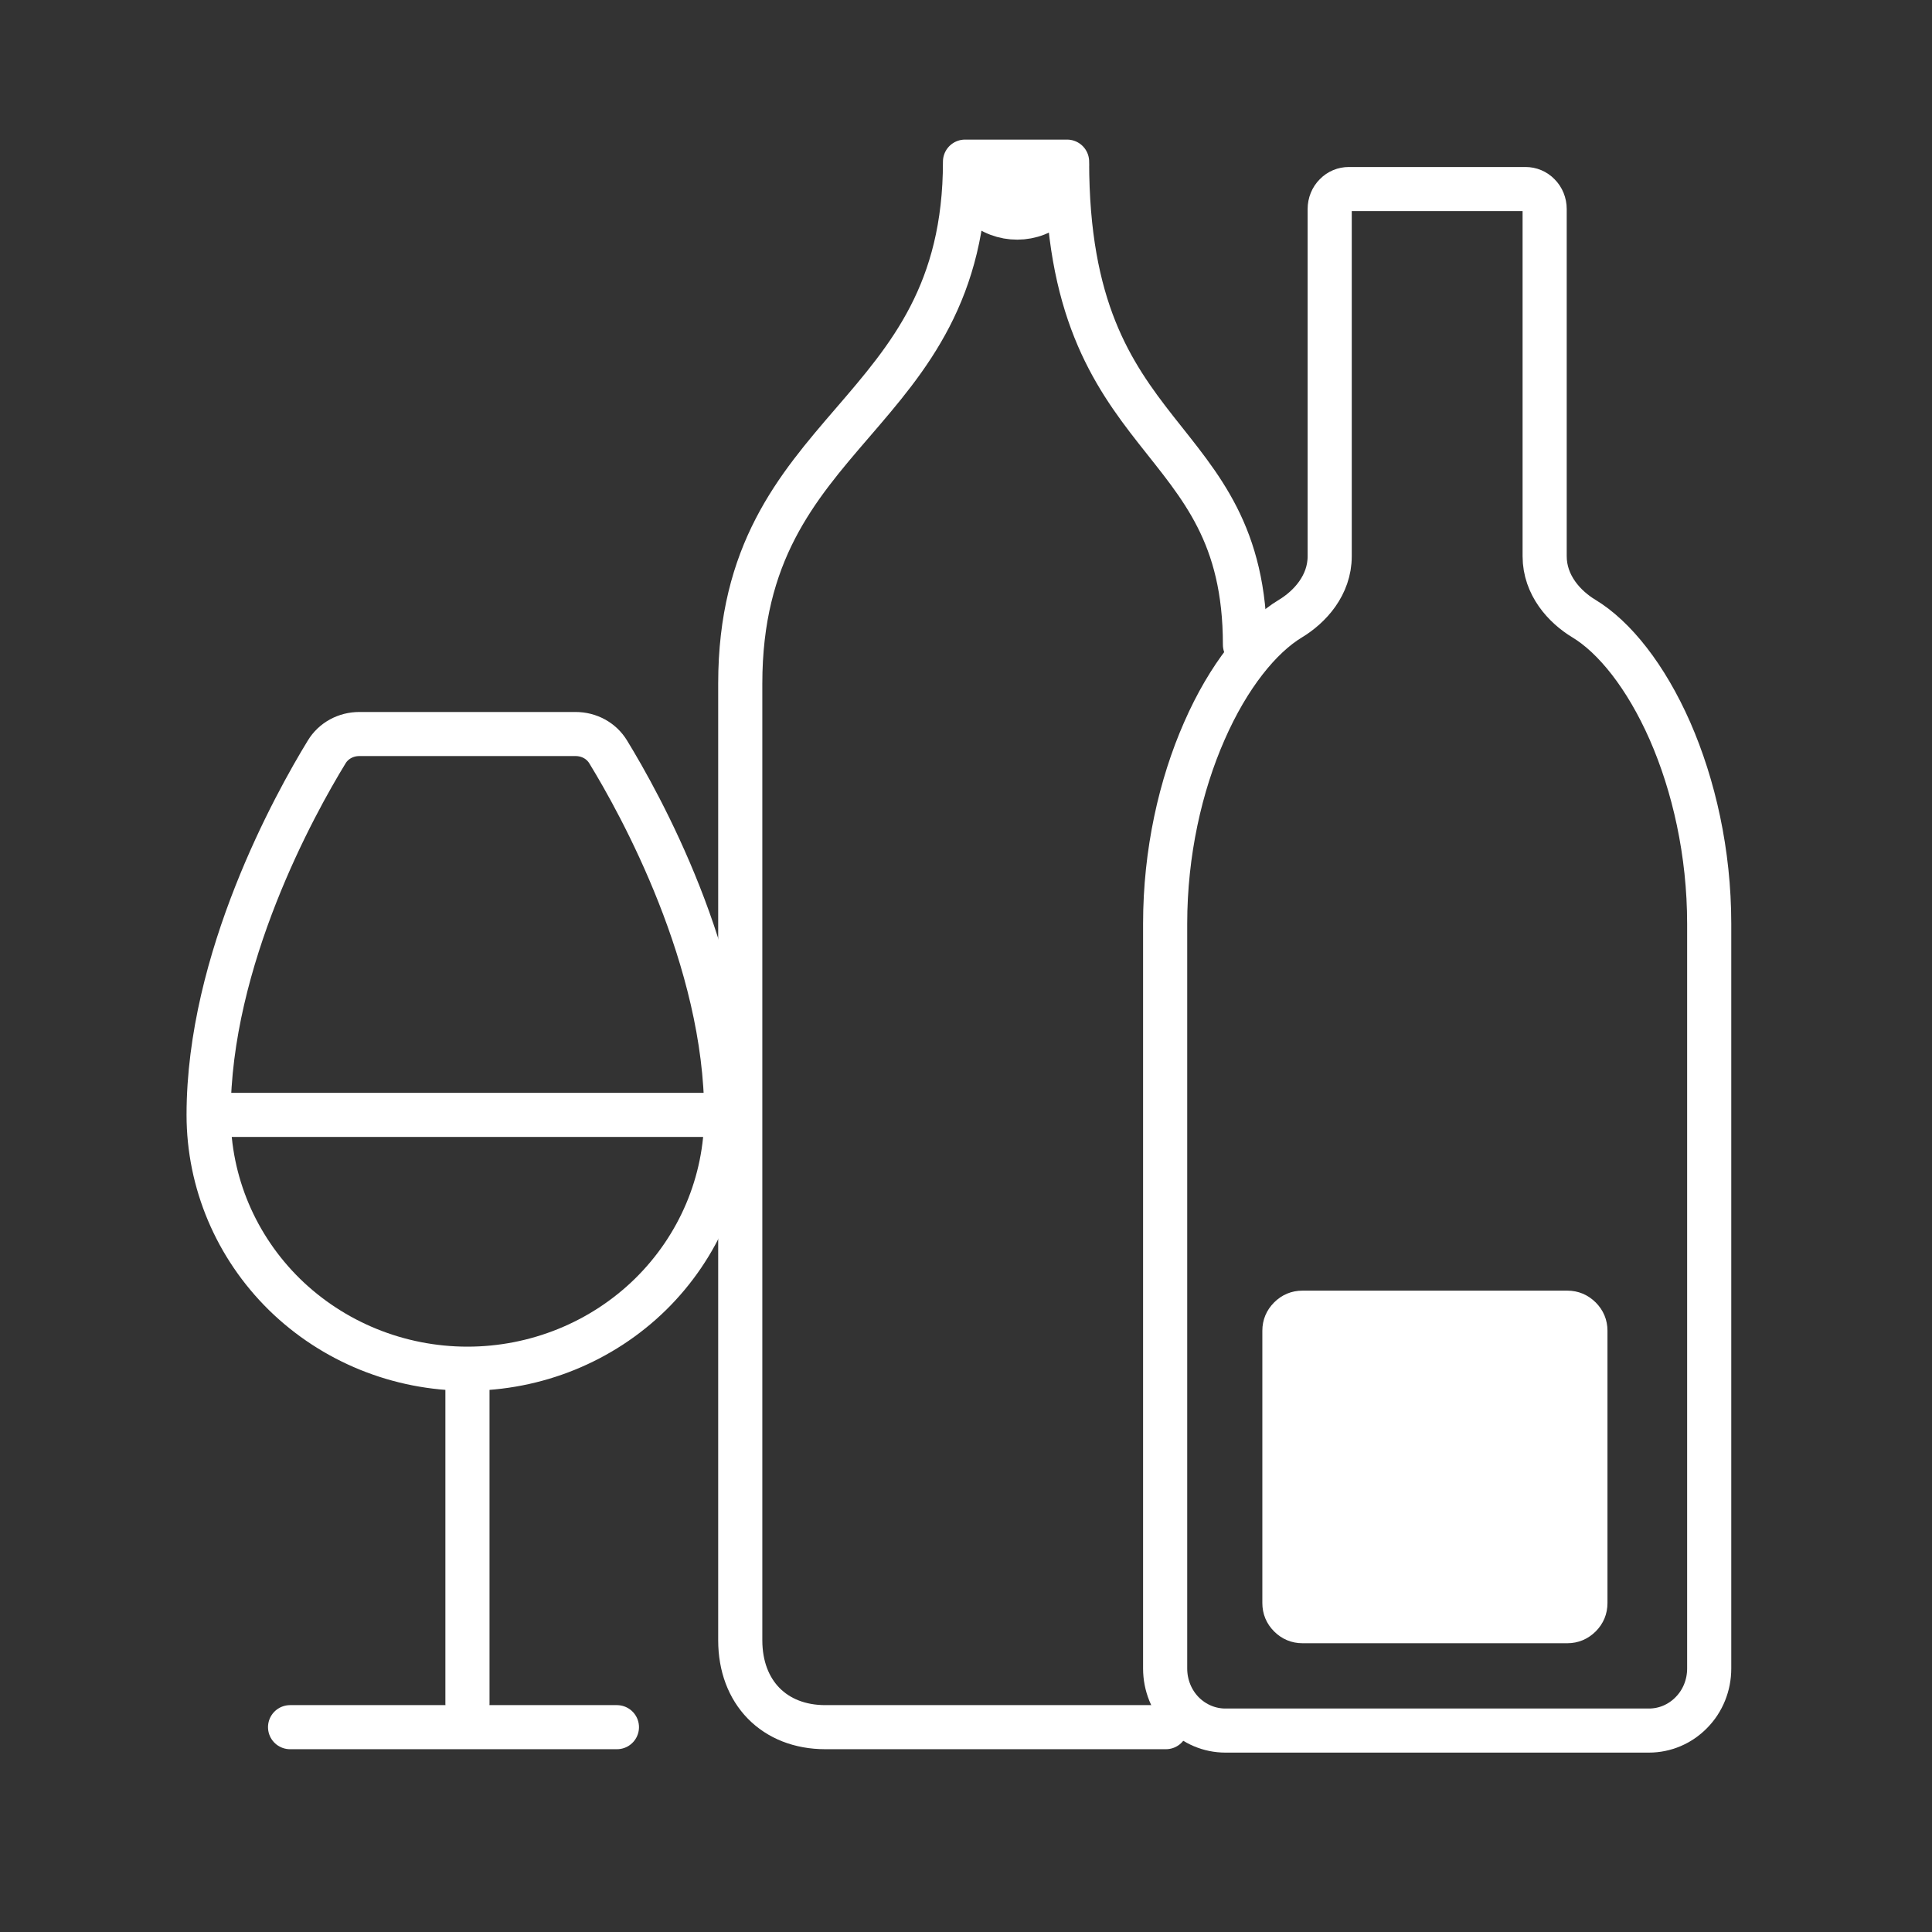
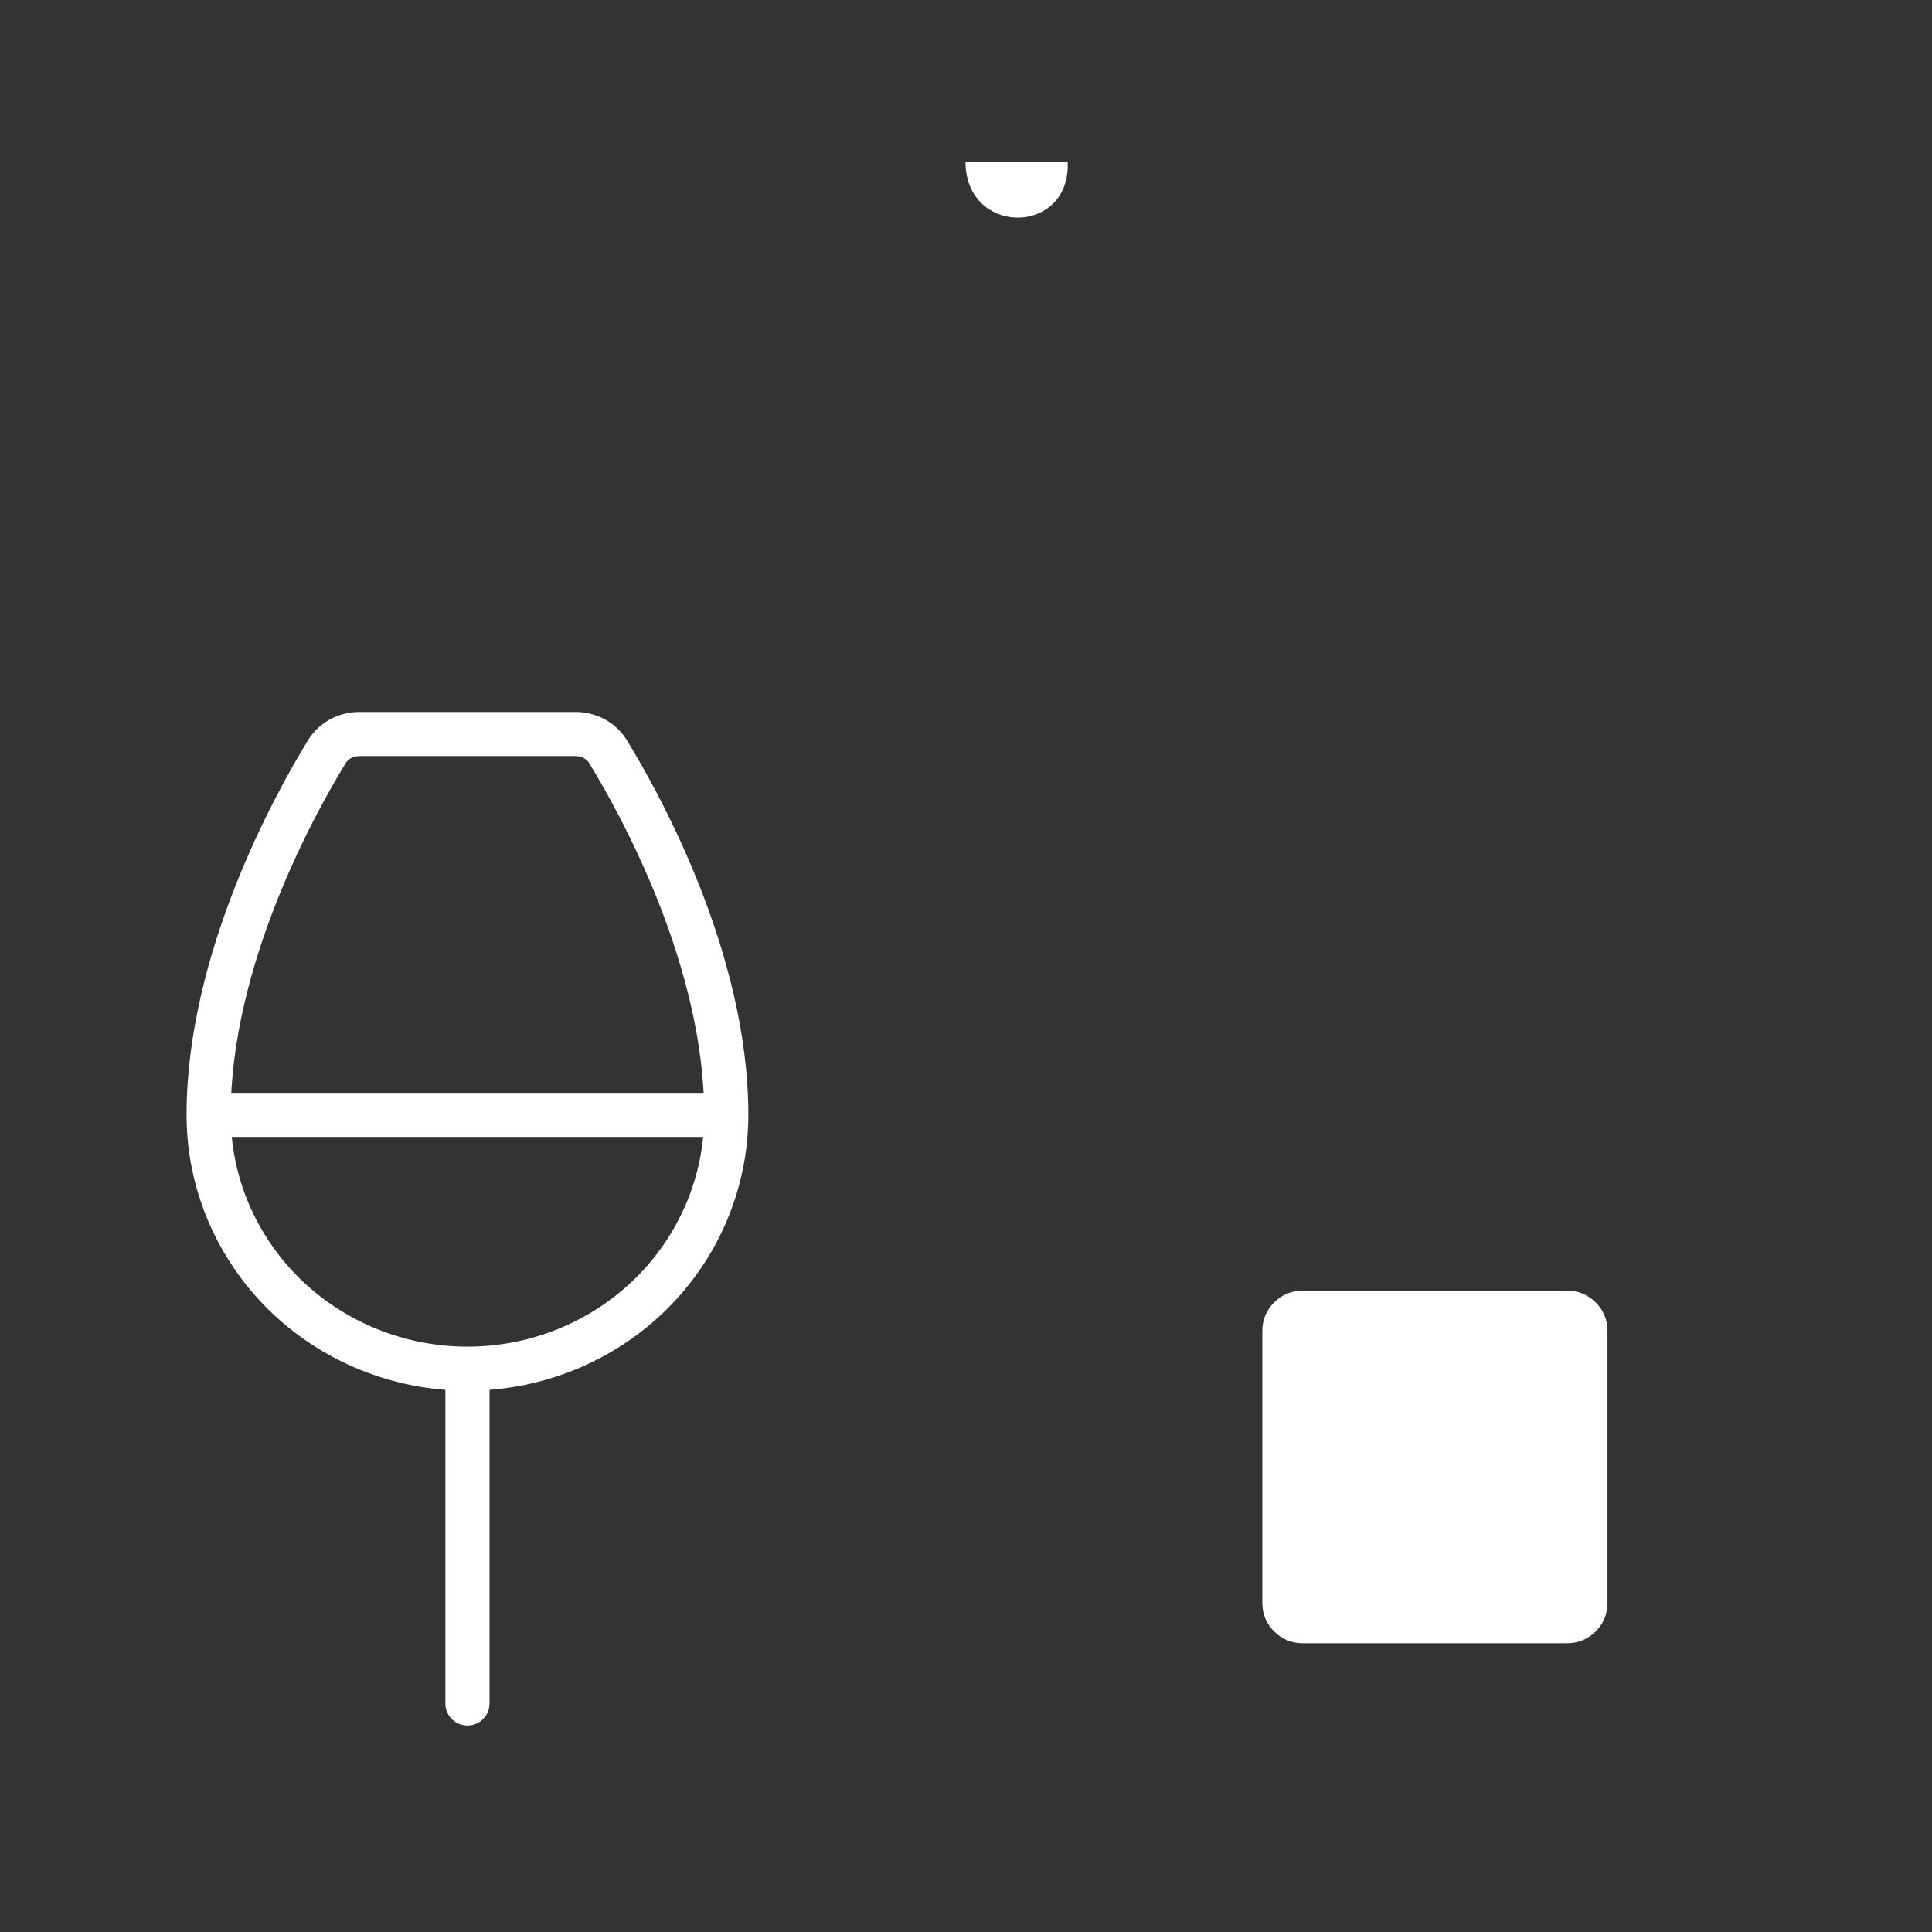
<svg xmlns="http://www.w3.org/2000/svg" width="80" zoomAndPan="magnify" viewBox="0 0 60 60" height="80" preserveAspectRatio="xMidYMid meet" version="1.0">
  <rect x="0" y="0" width="60" height="60" fill="#333333" stroke="none" />
  <defs>
    <clipPath id="7057c9a563">
-       <path d="M 28 3 L 56.293 3 L 56.293 57 L 28 57 Z M 28 3" clip-rule="nonzero" />
-     </clipPath>
+       </clipPath>
  </defs>
  <path fill="#ffffff" d="M 33.156 5.02 C 33.16 5.086 33.16 5.148 33.16 5.211 C 33.078 7.328 29.984 7.281 29.984 5.02 Z M 33.156 5.02" fill-opacity="1" fill-rule="nonzero" />
-   <path stroke-linecap="round" transform="matrix(0.795, 0, 0, 0.794, 3.794, 3.003)" fill="none" stroke-linejoin="round" d="M 32.925 2.54 C 32.925 12.748 24.145 12.748 24.145 22.956 L 24.145 60.373 C 24.145 62.415 25.475 63.773 27.469 63.773 L 40.772 63.773 M 32.925 2.54 C 32.925 5.472 37.045 5.447 36.912 2.54 M 32.925 2.54 L 36.912 2.54 M 43.861 21.436 C 43.861 12.797 36.912 13.968 36.912 2.54" stroke="#ffffff" stroke-width="1.724" stroke-opacity="1" stroke-miterlimit="4" />
  <path stroke-linecap="round" transform="matrix(0.795, 0, 0, 0.794, 3.794, 3.003)" fill="none" stroke-linejoin="round" d="M 3.377 39.825 L 23.599 39.825 M 3.377 39.825 C 3.377 33.734 6.756 27.649 7.988 25.632 C 8.258 25.184 8.745 24.928 9.265 24.928 L 17.712 24.928 C 18.232 24.928 18.718 25.184 18.988 25.632 C 20.221 27.649 23.599 33.734 23.599 39.825 M 3.377 39.825 C 3.377 42.457 4.443 44.98 6.338 46.845 C 8.234 48.704 10.807 49.752 13.488 49.752 M 23.599 39.825 C 23.599 42.457 22.534 44.98 20.638 46.845 C 18.743 48.704 16.17 49.752 13.488 49.752 M 13.488 49.752 L 13.488 62.848" stroke="#ffffff" stroke-width="1.724" stroke-opacity="1" stroke-miterlimit="4" />
  <g clip-path="url(#7057c9a563)">
-     <path stroke-linecap="butt" transform="matrix(0.795, 0, 0, 0.794, 3.794, 3.003)" fill="none" stroke-linejoin="miter" d="M 43.095 63.906 C 42.476 63.906 41.882 63.655 41.435 63.202 C 40.993 62.75 40.743 62.13 40.743 61.48 L 40.743 32.347 C 40.743 29.563 41.342 26.931 42.275 24.81 C 43.213 22.665 44.45 21.131 45.639 20.412 C 46.395 19.955 47.171 19.109 47.171 17.972 L 47.171 4.394 C 47.171 4.178 47.254 3.976 47.397 3.834 C 47.539 3.686 47.726 3.612 47.917 3.612 L 54.822 3.612 C 55.013 3.612 55.2 3.686 55.342 3.834 C 55.485 3.976 55.568 4.178 55.568 4.394 L 55.568 17.972 C 55.568 19.109 56.344 19.955 57.1 20.412 C 58.289 21.131 59.521 22.665 60.464 24.81 C 61.392 26.931 61.996 29.563 61.996 32.347 L 61.996 61.48 C 61.996 62.13 61.746 62.75 61.299 63.202 C 60.857 63.655 60.263 63.906 59.644 63.906 Z M 43.095 63.906" stroke="#ffffff" stroke-width="1.724" stroke-opacity="1" stroke-miterlimit="4" />
-   </g>
+     </g>
  <path stroke-linecap="butt" transform="matrix(0.795, 0, 0, 0.794, 3.794, 3.003)" fill-opacity="1" fill="#ffffff" fill-rule="nonzero" stroke-linejoin="miter" d="M 46.11 47.13 L 56.452 47.13 C 56.766 47.13 57.032 47.243 57.257 47.465 C 57.478 47.686 57.591 47.957 57.591 48.267 L 57.591 58.917 C 57.591 59.232 57.478 59.503 57.257 59.724 C 57.032 59.945 56.766 60.059 56.452 60.059 L 46.11 60.059 C 45.796 60.059 45.526 59.945 45.305 59.724 C 45.084 59.503 44.971 59.232 44.971 58.917 L 44.971 48.267 C 44.971 47.957 45.084 47.686 45.305 47.465 C 45.526 47.243 45.796 47.13 46.11 47.13 Z M 46.11 47.13" stroke="#ffffff" stroke-width="0.862" stroke-opacity="1" stroke-miterlimit="4" />
-   <path stroke-linecap="round" transform="matrix(0.795, 0, 0, 0.794, 3.794, 3.003)" fill="none" stroke-linejoin="miter" d="M 6.559 63.773 L 19.327 63.773" stroke="#ffffff" stroke-width="1.724" stroke-opacity="1" stroke-miterlimit="4" />
</svg>